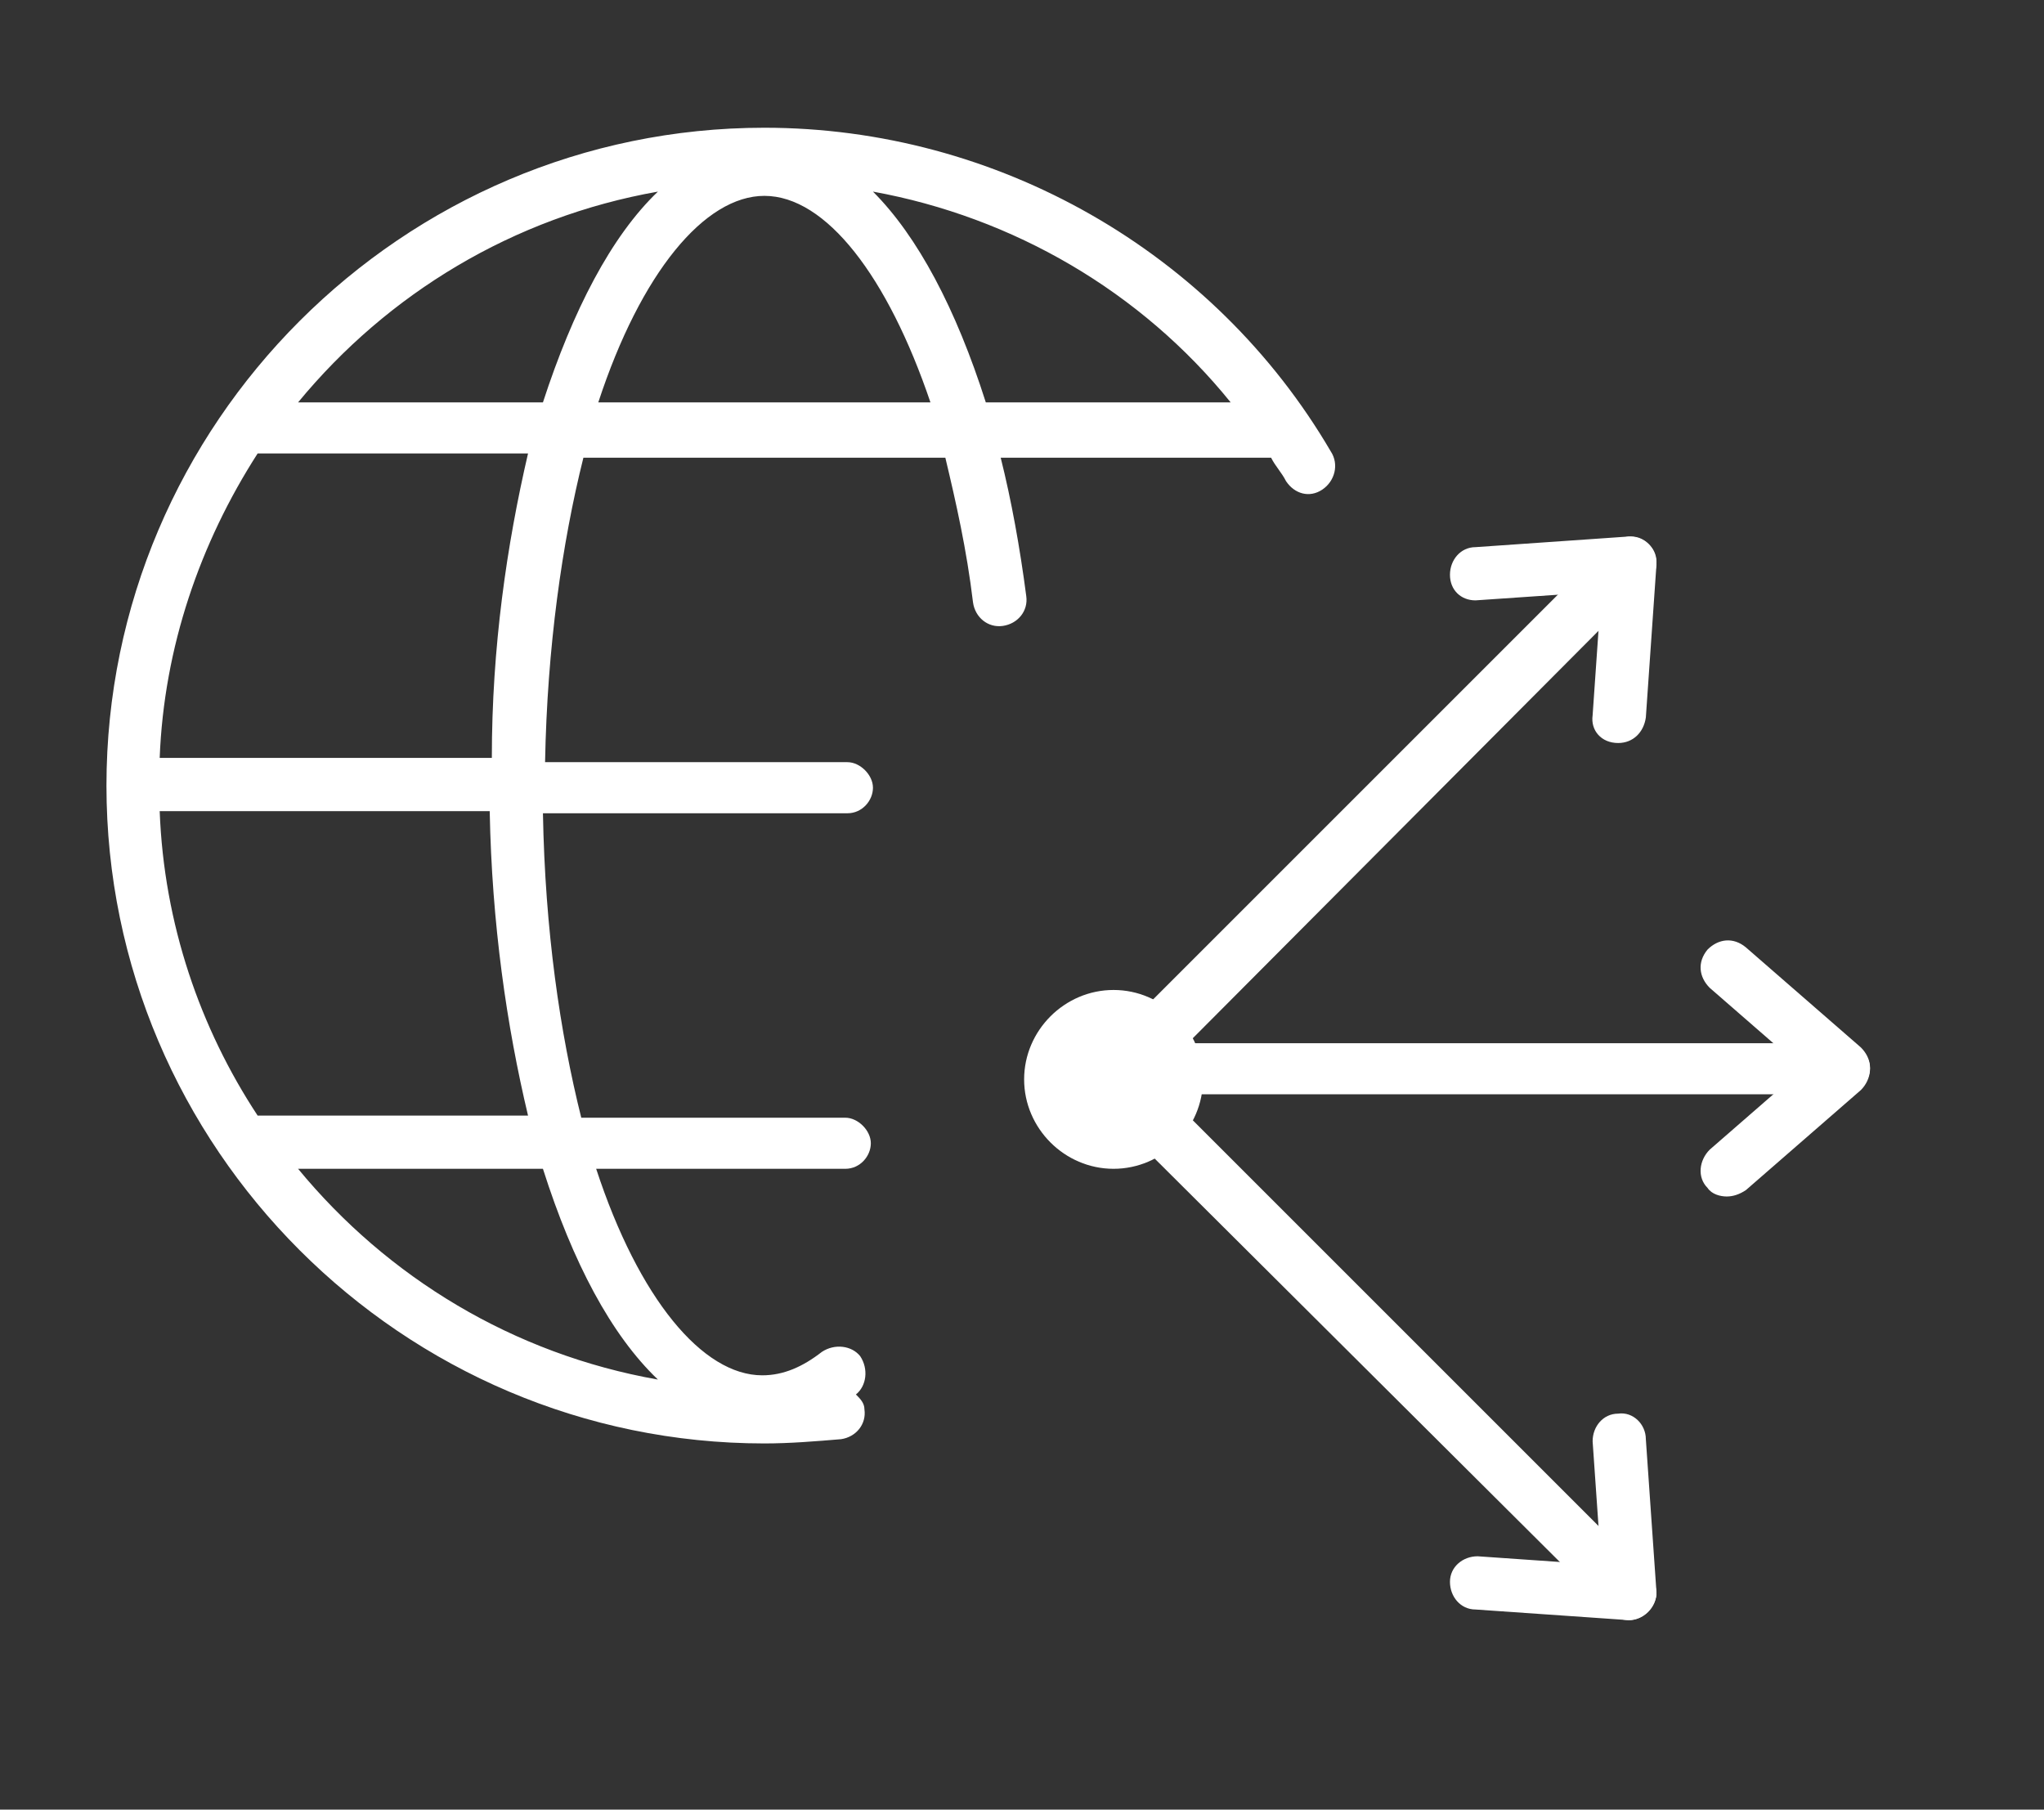
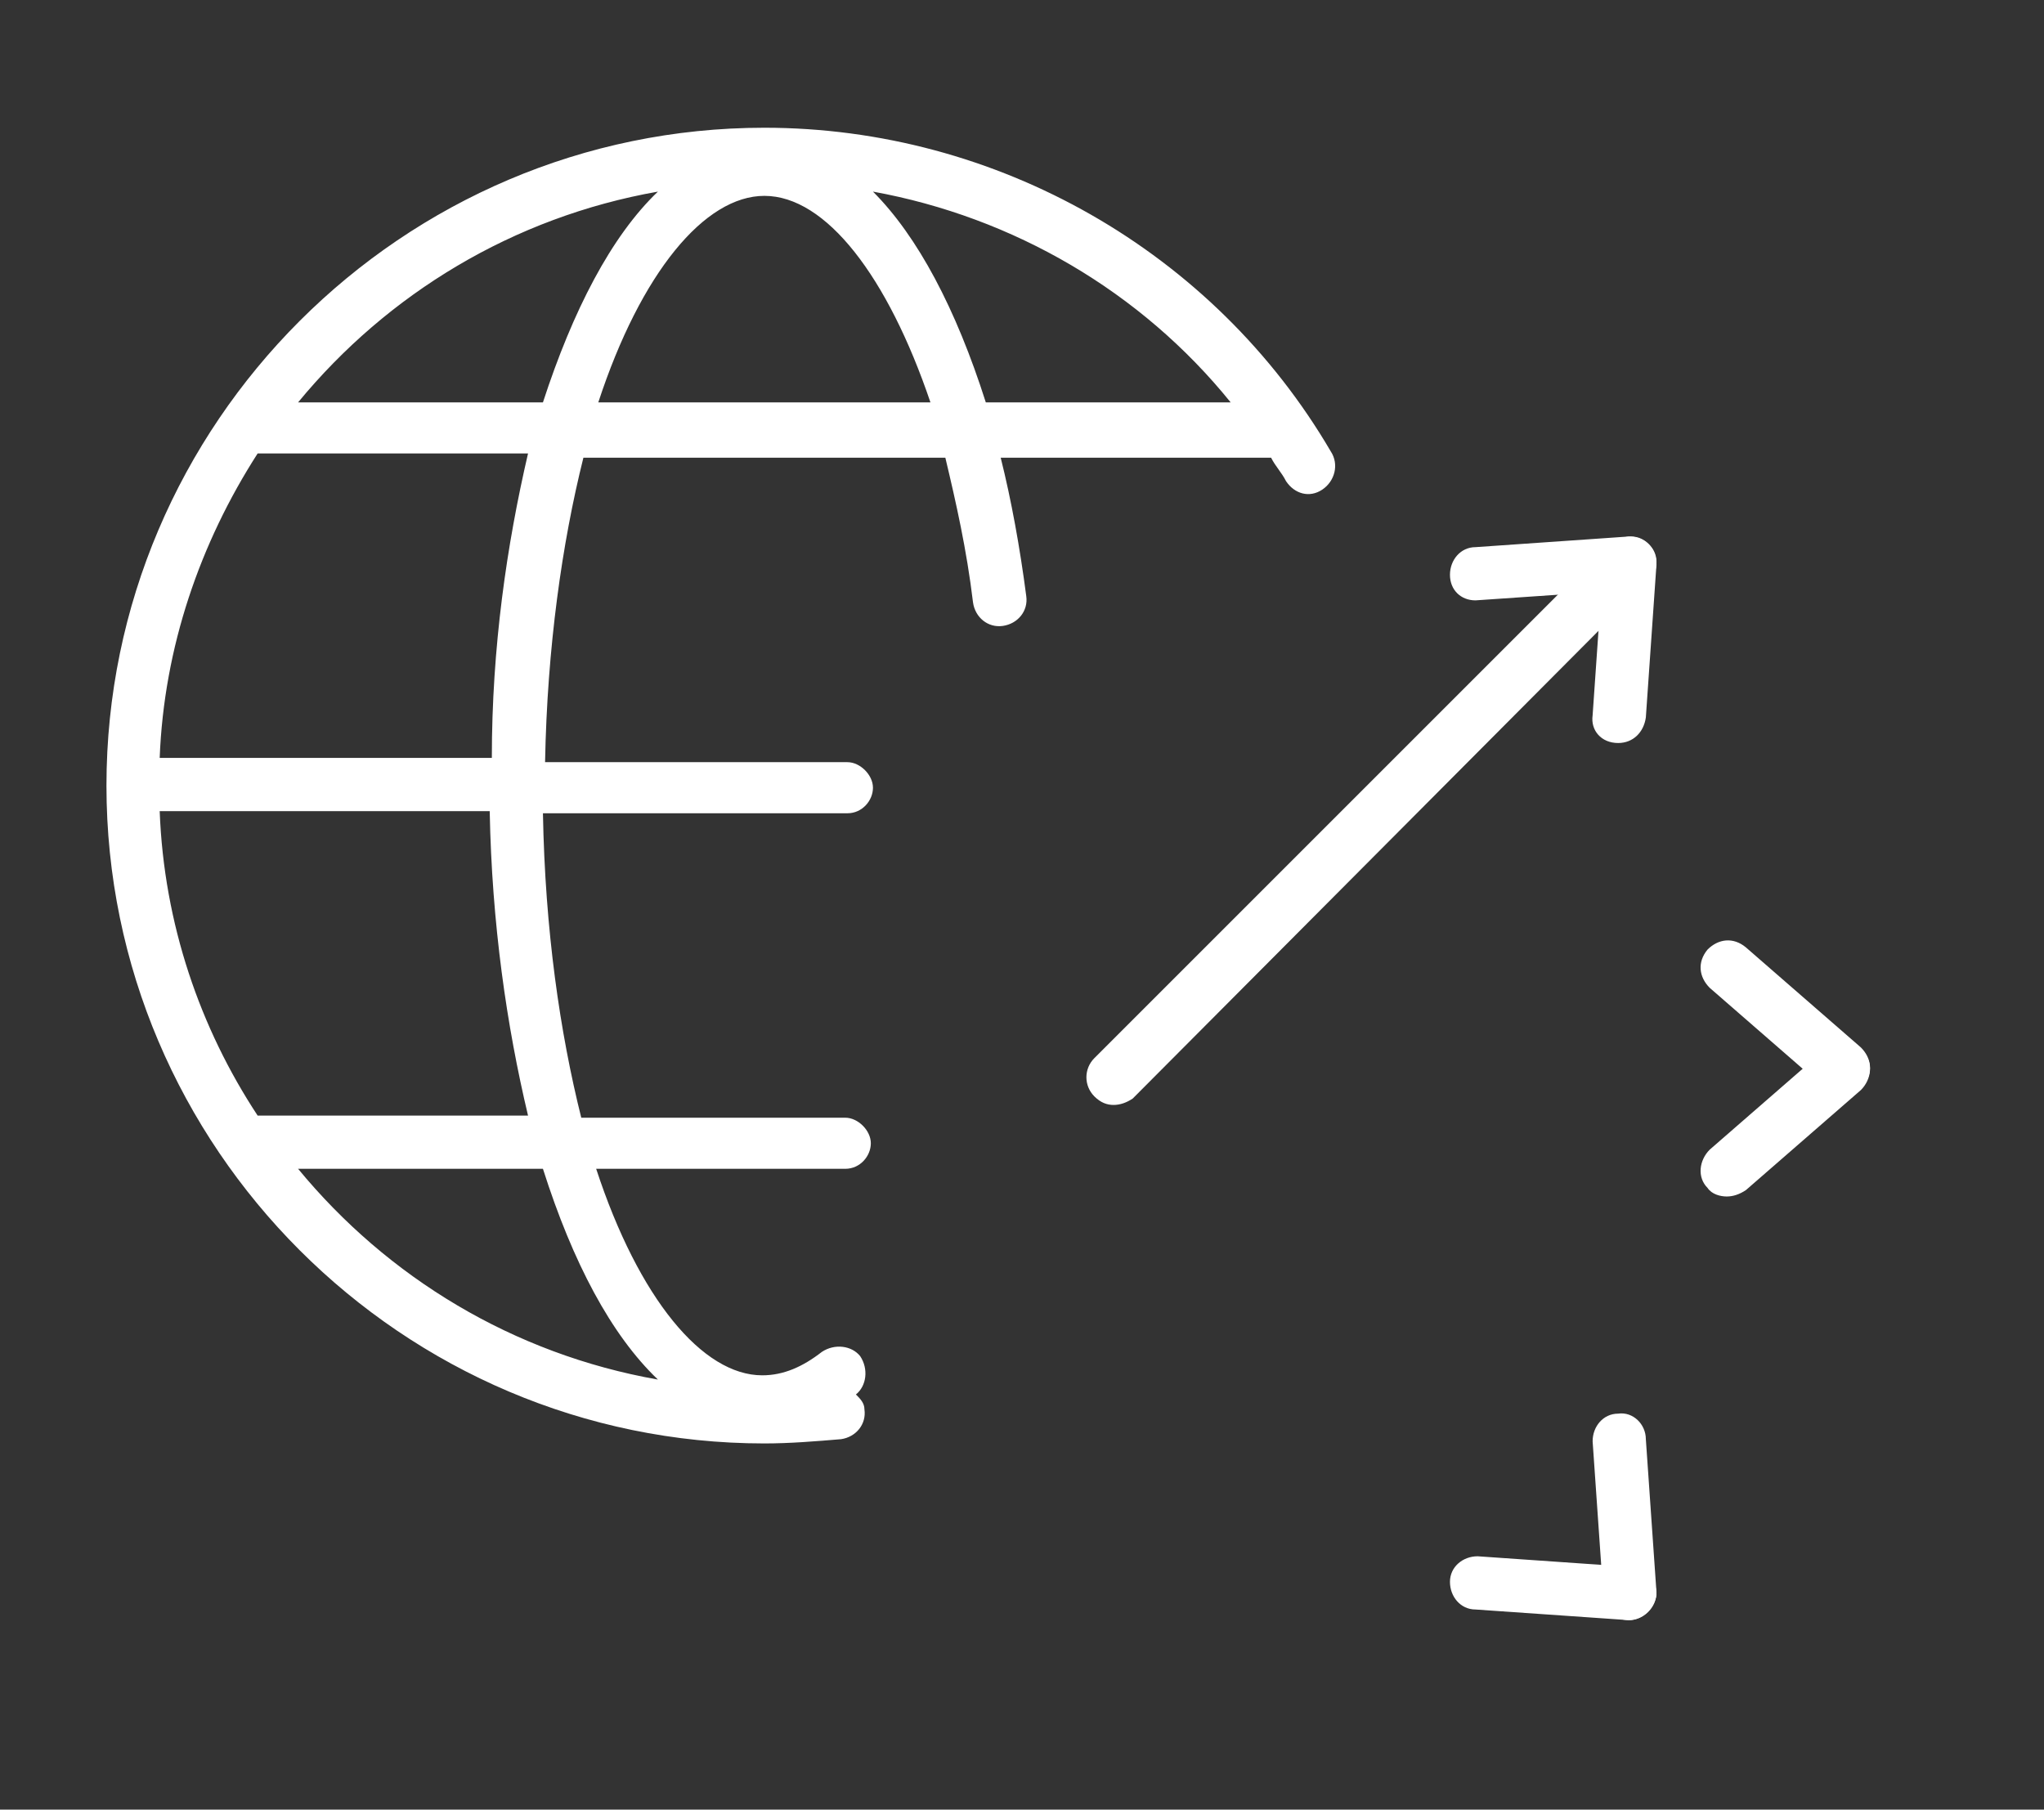
<svg xmlns="http://www.w3.org/2000/svg" width="96px" height="85px" viewBox="0 0 96 85" version="1.1">
  <rect x="0" y="0" width="96" height="85" fill="#333333" stroke="none" />
  <title>Icon/Extension du réseau (Connectivité)/Hover</title>
  <desc>Created with Sketch.</desc>
  <g id="Icon/Extension-du-réseau-(Connectivité)/Hover" stroke="none" stroke-width="1" fill="none" fill-rule="evenodd">
    <g id="Group">
      <g id="Extension-du-réseau-(Connectivité)-Hover" transform="translate(5, 6)" fill="#FFFFFF">
        <path d="M57.5,15.2 C52,5.8 41.8,0 30.9,0 C13.9,0 0,13.9 0,30.9 C0,47.9 13.9,61.8 30.9,61.8 C32.1,61.8 33.3,61.7 34.5,61.6 C35.2,61.5 35.7,60.9 35.6,60.2 C35.6,59.9 35.4,59.7 35.2,59.5 C35.7,59.1 35.8,58.3 35.4,57.7 C35,57.2 34.2,57.1 33.6,57.5 C32.7,58.2 31.8,58.6 30.8,58.6 C28,58.6 25,55 23,48.9 L34.7,48.9 C35.4,48.9 35.9,48.3 35.9,47.7 C35.9,47.1 35.3,46.5 34.7,46.5 L22.3,46.5 C21.3,42.5 20.6,37.7 20.5,32.2 L34.8,32.2 C35.5,32.2 36,31.6 36,31 C36,30.4 35.4,29.8 34.8,29.8 L20.6,29.8 C20.7,24.4 21.4,19.5 22.4,15.5 L39.4,15.5 C39.9,17.6 40.4,19.8 40.7,22.3 C40.8,23 41.4,23.5 42.1,23.4 C42.8,23.3 43.3,22.7 43.2,22 C42.9,19.7 42.5,17.5 42,15.5 L54.7,15.5 C54.9,15.9 55.2,16.2 55.4,16.6 C55.8,17.2 56.5,17.4 57.1,17 C57.7,16.6 57.9,15.8 57.5,15.2 Z M25.9,3 C23.7,5.1 21.9,8.6 20.5,12.9 L9,12.9 C13.2,7.8 19.1,4.2 25.9,3 Z M25.9,58.8 C19.1,57.6 13.2,54 9,48.9 L20.5,48.9 C21.9,53.3 23.7,56.7 25.9,58.8 Z M19.8,46.4 L7.1,46.4 C4.4,42.3 2.7,37.4 2.5,32.1 L18,32.1 C18.1,37.4 18.8,42.2 19.8,46.4 Z M18.1,29.6 L2.5,29.6 C2.7,24.4 4.4,19.5 7.1,15.3 L19.8,15.3 C18.8,19.6 18.1,24.4 18.1,29.6 Z M23.1,12.9 C25.1,6.8 28.1,3.2 30.9,3.2 C33.8,3.2 36.7,7 38.7,12.9 L23.1,12.9 Z M41.3,12.9 C39.9,8.5 38.1,5.1 36,3 C42.6,4.2 48.6,7.7 52.8,12.9 L41.3,12.9 Z" id="Shape" fill-rule="nonzero" />
        <path d="M76.1,50.2 C75.8,50.2 75.4,50.1 75.2,49.8 C74.7,49.3 74.8,48.5 75.3,48 L80.7,43.3 C81.2,42.8 82,42.9 82.5,43.4 C83,43.9 82.9,44.7 82.4,45.2 L77,49.9 C76.7,50.1 76.4,50.2 76.1,50.2 Z" id="Path" fill-rule="nonzero" />
        <path d="M81.5,45.4 C81.2,45.4 80.9,45.3 80.7,45.1 L75.3,40.4 C74.8,39.9 74.7,39.2 75.2,38.6 C75.7,38.1 76.4,38 77,38.5 L82.4,43.2 C82.9,43.7 83,44.4 82.5,45 C82.2,45.3 81.8,45.4 81.5,45.4 Z" id="Path" fill-rule="nonzero" />
-         <path d="M80.8,45.4 L47.3,45.4 C46.6,45.4 46.1,44.8 46.1,44.2 C46.1,43.6 46.7,43 47.3,43 L80.8,43 C81.5,43 82,43.6 82,44.2 C82,44.8 81.5,45.4 80.8,45.4 Z" id="Path" fill-rule="nonzero" />
        <path d="M71,28.9 C70.2,28.9 69.7,28.3 69.8,27.6 L70.3,20.4 C70.3,19.7 71,19.2 71.6,19.2 C72.3,19.2 72.8,19.8 72.8,20.5 L72.3,27.7 C72.2,28.4 71.7,28.9 71,28.9 Z" id="Path" fill-rule="nonzero" />
        <path d="M64.3,22.2 C63.6,22.2 63.1,21.7 63.1,21 C63.1,20.3 63.6,19.7 64.3,19.7 L71.5,19.2 C72.2,19.2 72.8,19.7 72.8,20.4 C72.8,21.1 72.3,21.7 71.6,21.7 L64.3,22.2 Z" id="Path" fill-rule="nonzero" />
        <path d="M47.3,45.9 C47,45.9 46.7,45.8 46.4,45.5 C45.9,45 45.9,44.2 46.4,43.7 L70.1,20 C70.6,19.5 71.4,19.5 71.9,20 C72.4,20.5 72.4,21.3 71.9,21.8 L48.2,45.6 C47.9,45.8 47.6,45.9 47.3,45.9 Z" id="Path" fill-rule="nonzero" />
        <path d="M71.5,70.1 C70.8,70.1 70.3,69.6 70.3,68.9 L69.8,61.7 C69.8,61 70.3,60.4 71,60.4 C71.7,60.3 72.3,60.9 72.3,61.6 L72.8,68.8 C72.8,69.5 72.2,70.1 71.5,70.1 Z" id="Path" fill-rule="nonzero" />
        <path d="M71.5,70.1 C71.4,70.1 71.4,70.1 71.5,70.1 L64.3,69.6 C63.6,69.6 63.1,69 63.1,68.3 C63.1,67.6 63.7,67.1 64.4,67.1 L71.6,67.6 C72.3,67.6 72.8,68.2 72.8,68.9 C72.7,69.6 72.1,70.1 71.5,70.1 Z" id="Path" fill-rule="nonzero" />
-         <path d="M71,69.6 C70.7,69.6 70.4,69.5 70.1,69.2 L46.4,45.6 C45.9,45.1 45.9,44.3 46.4,43.8 C46.9,43.3 47.7,43.3 48.2,43.8 L71.9,67.5 C72.4,68 72.4,68.8 71.9,69.3 C71.6,69.5 71.3,69.6 71,69.6 Z" id="Path" fill-rule="nonzero" />
-         <path d="M51.5,44.7 C51.5,47 49.6,48.9 47.3,48.9 C45,48.9 43.1,47 43.1,44.7 C43.1,42.4 45,40.5 47.3,40.5 C49.6,40.5 51.5,42.4 51.5,44.7" id="Path" />
      </g>
-       <rect id="Rectangle" x="0" y="0" width="96" height="85" />
    </g>
  </g>
</svg>